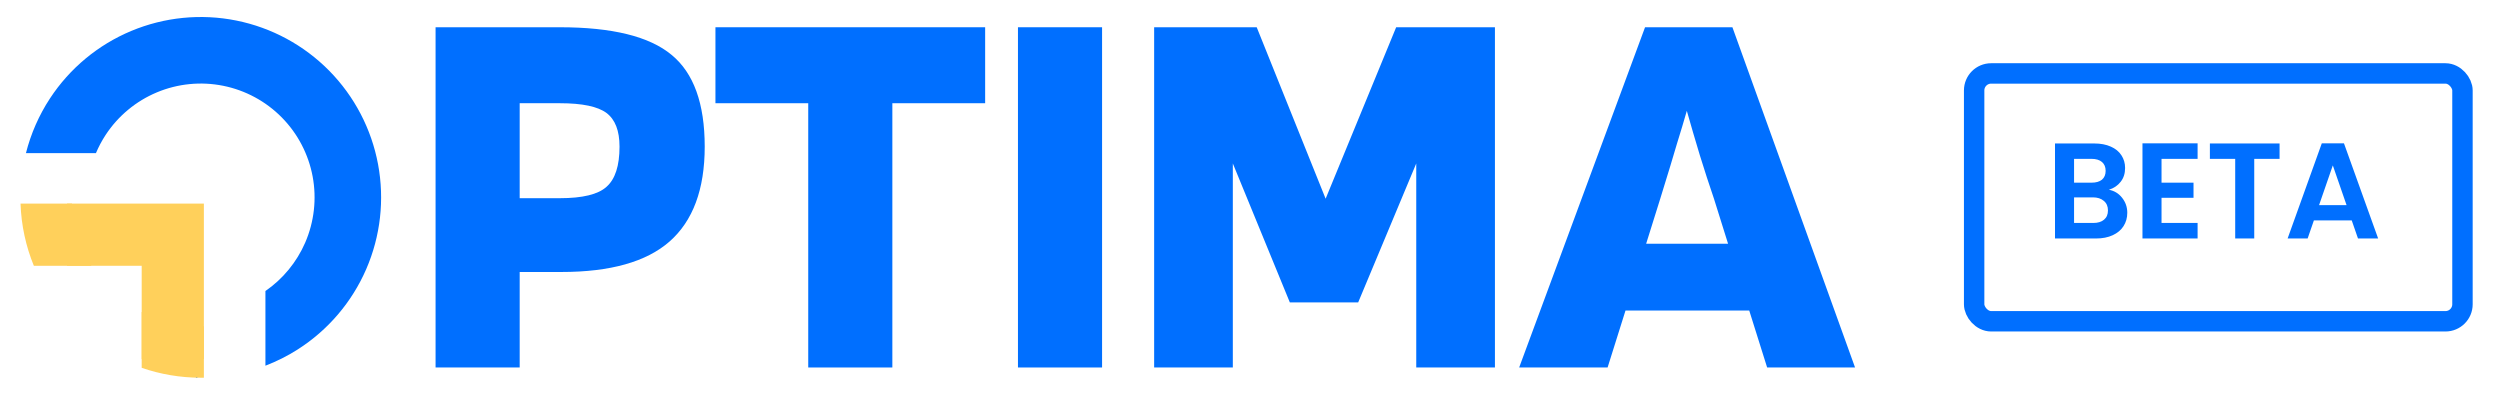
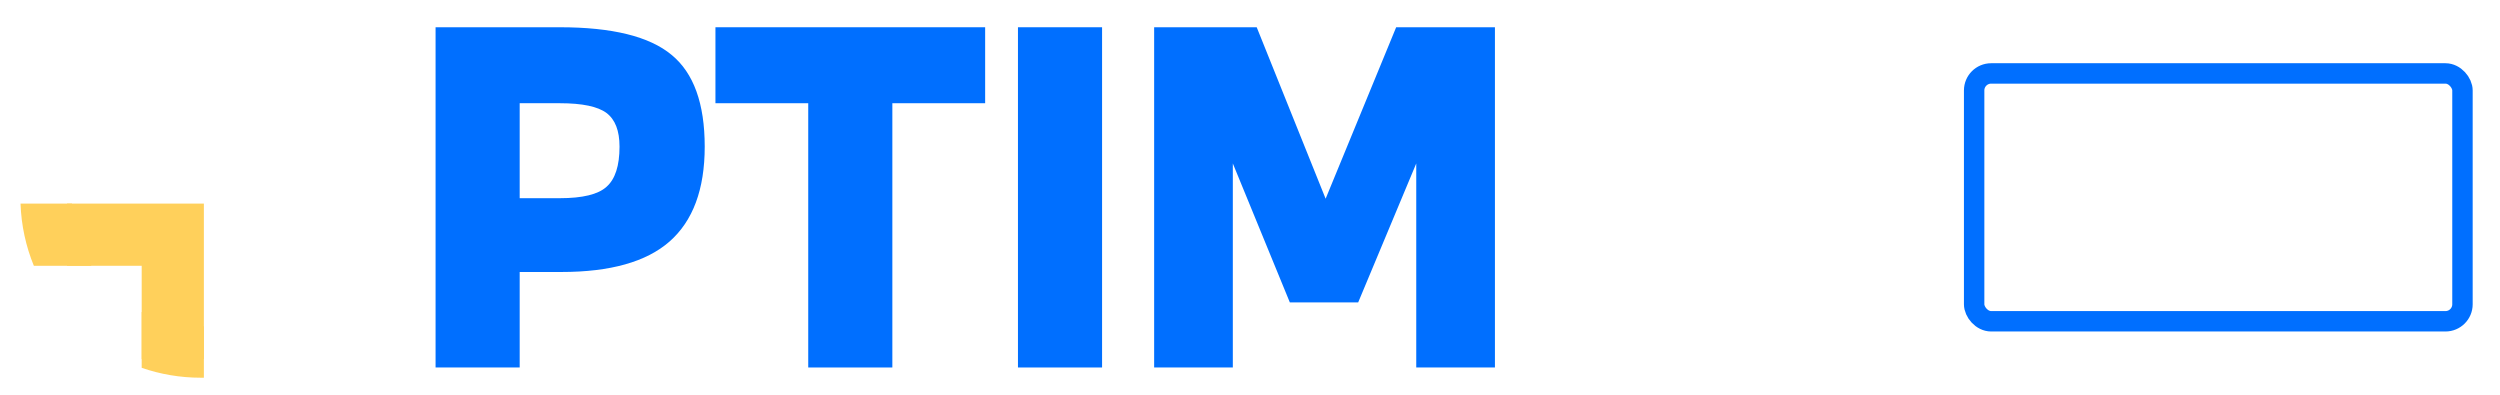
<svg xmlns="http://www.w3.org/2000/svg" width="152" height="24" viewBox="0 0 152 24" fill="none">
-   <path d="M12 22.961C11.97 22.961 11.94 22.962 11.91 22.961L12 19.638V22.961ZM7.979 1.882C9.998 1.039 12.222 0.818 14.367 1.249C16.512 1.68 18.479 2.743 20.015 4.3C21.55 5.858 22.585 7.839 22.986 9.99C23.387 12.14 23.136 14.361 22.265 16.367C21.393 18.374 19.942 20.074 18.097 21.249C17.475 21.645 16.818 21.973 16.138 22.235V17.694C17.2 16.96 18.038 15.943 18.554 14.756C19.103 13.49 19.262 12.089 19.009 10.732C18.756 9.375 18.103 8.125 17.134 7.142C16.165 6.159 14.923 5.488 13.57 5.216C12.217 4.944 10.813 5.083 9.539 5.615C8.265 6.148 7.18 7.049 6.423 8.202C6.192 8.554 5.995 8.926 5.833 9.31H1.577C1.875 8.133 2.367 7.007 3.04 5.982C4.24 4.153 5.961 2.725 7.979 1.882Z" fill="#006FFF" />
  <path d="M4.077 14.269H10.505V21.831" stroke="#FFD05B" stroke-width="3.781" />
-   <path fill-rule="evenodd" clip-rule="evenodd" d="M2.058 16.159C1.577 14.987 1.293 13.713 1.248 12.378H4.375C4.441 13.763 4.866 15.054 5.559 16.159H2.058ZM8.614 18.971C9.691 19.527 10.912 19.84 12.207 19.84C12.27 19.84 12.333 19.84 12.396 19.838V22.964C12.333 22.965 12.27 22.965 12.207 22.965C10.949 22.965 9.74 22.753 8.614 22.363V18.971Z" fill="#FFD05B" />
+   <path fill-rule="evenodd" clip-rule="evenodd" d="M2.058 16.159C1.577 14.987 1.293 13.713 1.248 12.378H4.375C4.441 13.763 4.866 15.054 5.559 16.159H2.058ZM8.614 18.971C9.691 19.527 10.912 19.84 12.207 19.84C12.27 19.84 12.333 19.84 12.396 19.838V22.964C12.333 22.965 12.27 22.965 12.207 22.965C10.949 22.965 9.74 22.753 8.614 22.363V18.971" fill="#FFD05B" />
  <path d="M31.597 16.537V22.343H26.483V1.657H34.038C37.227 1.657 39.493 2.218 40.835 3.339C42.176 4.439 42.847 6.298 42.847 8.915C42.847 11.511 42.132 13.435 40.703 14.689C39.295 15.921 37.106 16.537 34.137 16.537H31.597ZM37.667 8.915C37.667 7.947 37.403 7.266 36.876 6.87C36.348 6.474 35.402 6.276 34.038 6.276H31.597V12.05H34.038C35.424 12.05 36.37 11.819 36.876 11.357C37.403 10.895 37.667 10.081 37.667 8.915Z" fill="#006FFF" />
  <path d="M59.897 1.657V6.276H54.255V22.343H49.141V6.276H43.499V1.657H59.897Z" fill="#006FFF" />
  <path d="M67.006 1.657V22.343H61.892V1.657H67.006Z" fill="#006FFF" />
  <path d="M90.892 1.657V22.343H86.108V9.938L82.578 18.384H78.421L74.956 9.938V22.343H70.172V1.657H76.408L80.598 12.082L84.887 1.657H90.892Z" fill="#006FFF" />
-   <path d="M97.742 22.343H92.365L100.019 1.657H105.331L112.787 22.343H107.442L106.353 18.879H98.831L97.742 22.343ZM102.559 6.738C102.383 7.354 102.185 8.013 101.965 8.717C101.767 9.399 101.427 10.521 100.943 12.082L100.085 14.821H105.067L104.209 12.082C103.923 11.247 103.637 10.367 103.351 9.443C103.065 8.497 102.801 7.595 102.559 6.738Z" fill="#006FFF" />
  <rect x="120.028" y="4.465" width="29.69" height="15.069" rx="1.034" stroke="#006FFF" stroke-width="1.241" />
-   <path d="M128.221 11.537C128.547 11.598 128.815 11.76 129.024 12.025C129.234 12.29 129.339 12.594 129.339 12.936C129.339 13.245 129.261 13.518 129.107 13.755C128.958 13.987 128.74 14.169 128.453 14.301C128.166 14.434 127.827 14.5 127.435 14.5H124.944V8.723H127.328C127.719 8.723 128.056 8.787 128.337 8.914C128.624 9.04 128.839 9.217 128.983 9.443C129.132 9.669 129.206 9.926 129.206 10.213C129.206 10.549 129.115 10.831 128.933 11.057C128.757 11.283 128.519 11.443 128.221 11.537ZM126.103 11.107H127.162C127.438 11.107 127.65 11.046 127.799 10.925C127.948 10.798 128.023 10.618 128.023 10.387C128.023 10.155 127.948 9.976 127.799 9.849C127.65 9.722 127.438 9.658 127.162 9.658H126.103V11.107ZM127.27 13.556C127.551 13.556 127.769 13.49 127.924 13.358C128.084 13.225 128.164 13.038 128.164 12.795C128.164 12.547 128.081 12.354 127.915 12.216C127.75 12.072 127.526 12 127.245 12H126.103V13.556H127.27ZM131.421 9.658V11.107H133.366V12.025H131.421V13.556H133.614V14.5H130.262V8.715H133.614V9.658H131.421ZM138.598 8.723V9.658H137.058V14.5H135.9V9.658H134.361V8.723H138.598ZM142.985 13.399H140.685L140.304 14.5H139.087L141.165 8.715H142.513L144.591 14.5H143.366L142.985 13.399ZM142.671 12.472L141.835 10.056L140.999 12.472H142.671Z" fill="#006FFF" />
</svg>